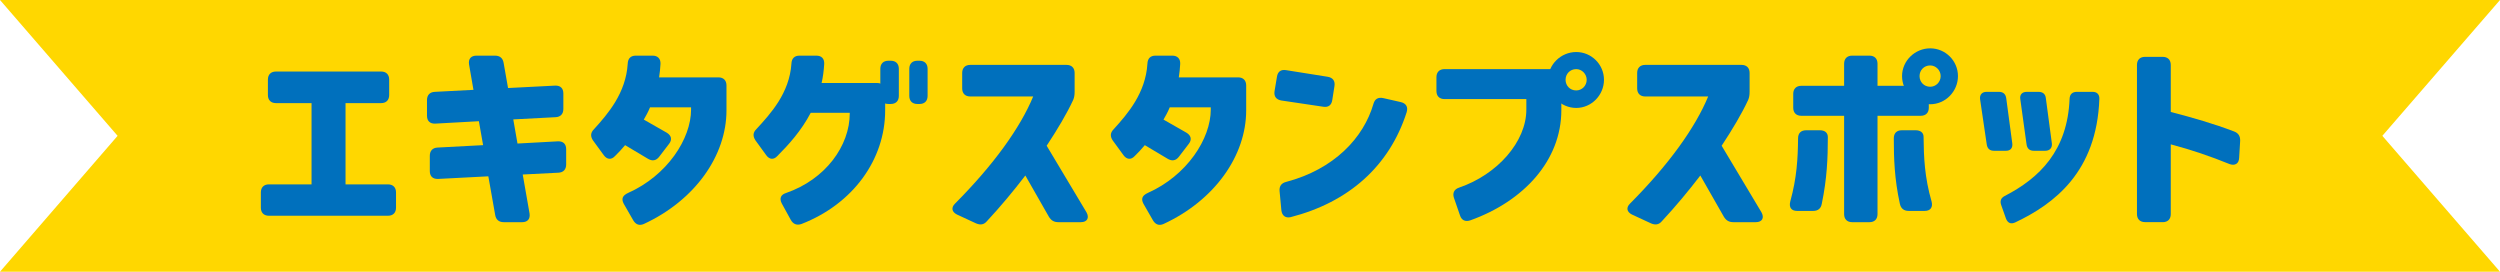
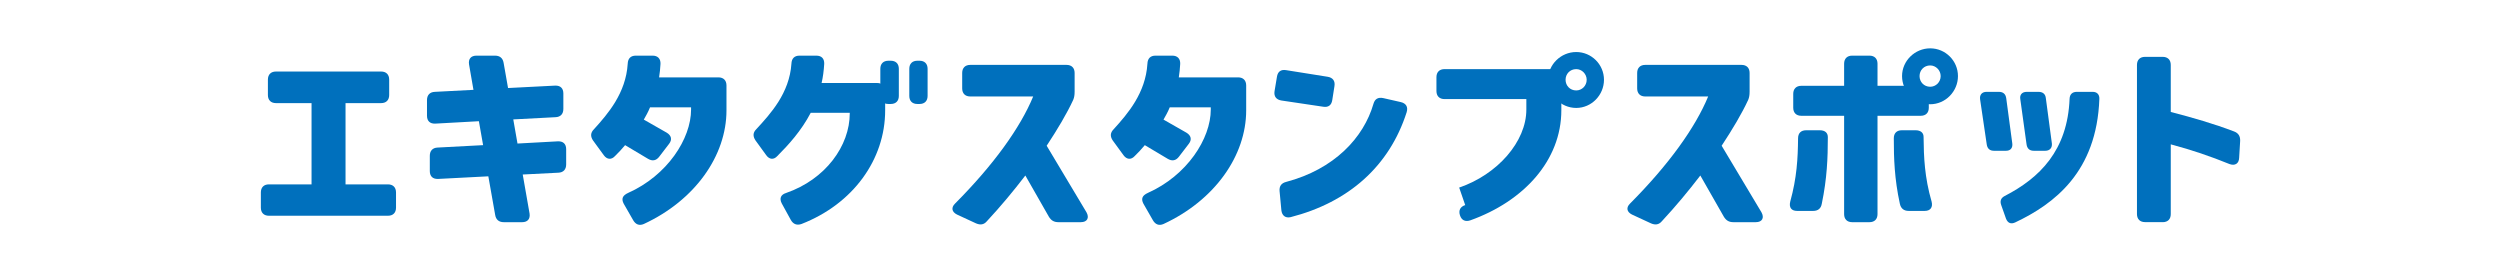
<svg xmlns="http://www.w3.org/2000/svg" id="_レイヤー_2" data-name="レイヤー 2" viewBox="0 0 372.9 40.53">
  <defs>
    <style>
      .cls-1 {
        fill: #0070bd;
      }

      .cls-2 {
        fill: gold;
      }
    </style>
  </defs>
  <g id="_内容" data-name="内容">
    <g>
-       <polygon class="cls-2" points="0 0 222.03 0 372.9 0 355.35 20.26 372.9 40.53 222.03 40.53 0 40.53 17.54 20.26 0 0" />
      <g>
        <path class="cls-1" d="M58.05,11.87v2.31c0,.75-.45,1.2-1.2,1.2h-5.31v12.12h6.33c.75,0,1.2.45,1.2,1.2v2.28c0,.75-.45,1.2-1.2,1.2h-17.76c-.75,0-1.2-.45-1.2-1.2v-2.28c0-.75.45-1.2,1.2-1.2h6.36v-12.12h-5.31c-.75,0-1.2-.45-1.2-1.2v-2.31c0-.75.45-1.2,1.2-1.2h15.69c.75,0,1.2.45,1.2,1.2Z" />
        <path class="cls-1" d="M84.03,13.94v2.31c0,.75-.42,1.2-1.17,1.23l-6.3.33.63,3.6,6.03-.33c.78-.03,1.23.39,1.23,1.17v2.28c0,.75-.42,1.2-1.17,1.23l-5.31.27,1.02,5.82c.12.81-.3,1.29-1.11,1.29h-2.73c-.72,0-1.17-.36-1.29-1.08l-1.02-5.76-7.5.39c-.78.03-1.23-.39-1.23-1.17v-2.28c0-.75.42-1.2,1.17-1.23l6.78-.36-.63-3.57-6.51.36c-.78.03-1.23-.39-1.23-1.17v-2.34c0-.75.42-1.2,1.17-1.23l5.76-.3-.66-3.81c-.12-.81.3-1.29,1.11-1.29h2.76c.72,0,1.17.36,1.29,1.08l.66,3.75,7.02-.36c.78-.03,1.23.39,1.23,1.17Z" />
        <path class="cls-1" d="M93.66,28.79c5.88-2.61,9.42-8.1,9.42-12.45v-.33h-6.12c-.27.66-.6,1.26-.93,1.83l3.42,1.95c.69.42.84,1.02.36,1.65l-1.47,1.92c-.45.6-1.02.72-1.68.33l-3.42-2.04c-.48.57-.99,1.14-1.5,1.62-.54.6-1.2.54-1.68-.12l-1.62-2.22c-.39-.6-.36-1.14.15-1.65,2.1-2.31,4.77-5.4,5.04-9.78.03-.78.45-1.2,1.2-1.2h2.52c.75,0,1.2.45,1.17,1.23-.03.69-.12,1.38-.21,2.01h8.85c.75,0,1.2.45,1.2,1.2v3.72c0,6.75-4.68,13.41-12.33,16.95-.69.3-1.23.06-1.59-.57l-1.41-2.46c-.39-.75-.15-1.23.63-1.59Z" />
        <path class="cls-1" d="M117.24,28.79c5.91-2.04,9.51-7.05,9.51-11.88v-.09h-5.82c-1.41,2.7-3.33,4.8-4.98,6.45-.54.6-1.2.54-1.68-.15l-1.59-2.19c-.39-.6-.39-1.14.12-1.65,2.13-2.31,4.95-5.37,5.25-9.78.03-.78.45-1.2,1.2-1.2h2.52c.78,0,1.2.45,1.17,1.23-.06.99-.18,1.95-.39,2.85h8.28c.75,0,1.2.45,1.2,1.2v2.88c0,7.32-4.77,13.95-12.48,16.95-.69.24-1.23.03-1.59-.6l-1.35-2.46c-.39-.75-.15-1.32.63-1.56Z" />
        <path class="cls-1" d="M132.87,15.51h-.36c-.75,0-1.2-.45-1.2-1.2v-4.05c0-.75.45-1.2,1.2-1.2h.36c.75,0,1.2.45,1.2,1.2v4.05c0,.75-.45,1.2-1.2,1.2ZM137.16,15.51h-.33c-.75,0-1.2-.45-1.2-1.2v-4.05c0-.75.45-1.2,1.2-1.2h.33c.75,0,1.2.45,1.2,1.2v4.05c0,.75-.45,1.2-1.2,1.2Z" />
        <path class="cls-1" d="M145.59,33.32l-2.85-1.32c-.78-.39-.9-1.05-.27-1.65,5.76-5.79,9.72-11.31,11.64-15.96h-9.39c-.75,0-1.2-.45-1.2-1.2v-2.31c0-.75.45-1.2,1.2-1.2h14.37c.75,0,1.2.45,1.2,1.2v2.79c0,.51-.06.87-.21,1.23-.96,2.07-2.34,4.38-3.96,6.84l5.94,9.93c.45.81.12,1.47-.84,1.47h-3.36c-.66,0-1.08-.27-1.41-.81l-3.51-6.15c-1.77,2.31-3.69,4.62-5.73,6.81-.45.54-.99.6-1.62.33Z" />
        <path class="cls-1" d="M171.18,28.79c5.88-2.61,9.42-8.1,9.42-12.45v-.33h-6.12c-.27.66-.6,1.26-.93,1.83l3.42,1.95c.69.42.84,1.02.36,1.65l-1.47,1.92c-.45.6-1.02.72-1.68.33l-3.42-2.04c-.48.57-.99,1.14-1.5,1.62-.54.6-1.2.54-1.68-.12l-1.62-2.22c-.39-.6-.36-1.14.15-1.65,2.1-2.31,4.77-5.4,5.04-9.78.03-.78.45-1.2,1.2-1.2h2.52c.75,0,1.2.45,1.17,1.23-.03.69-.12,1.38-.21,2.01h8.85c.75,0,1.2.45,1.2,1.2v3.72c0,6.75-4.68,13.41-12.33,16.95-.69.3-1.23.06-1.59-.57l-1.41-2.46c-.39-.75-.15-1.23.63-1.59Z" />
        <path class="cls-1" d="M199.05,12.83l-.33,2.1c-.12.78-.6,1.11-1.35.99l-6.24-.93c-.75-.12-1.14-.6-1.02-1.38l.36-2.16c.12-.78.6-1.11,1.35-.99l6.21.99c.75.12,1.14.6,1.02,1.38ZM209.82,16.73c-2.58,8.07-8.67,13.44-17.31,15.66-.78.18-1.29-.24-1.38-1.02l-.27-2.88c-.06-.72.27-1.17.96-1.35,7.17-1.89,11.58-6.57,13.05-11.67.21-.72.69-.99,1.44-.84l2.64.6c.75.18,1.11.69.87,1.5Z" />
-         <path class="cls-1" d="M217.65,27.98c5.7-1.95,10.02-6.84,10.02-11.64v-1.56h-12.21c-.75,0-1.2-.45-1.2-1.2v-2.07c0-.75.45-1.2,1.2-1.2h16.23c.75,0,1.2.45,1.2,1.2v4.92c0,7.5-5.61,13.59-13.59,16.44-.72.24-1.29,0-1.53-.75l-.9-2.61c-.24-.72.03-1.29.78-1.53Z" />
+         <path class="cls-1" d="M217.65,27.98c5.7-1.95,10.02-6.84,10.02-11.64v-1.56h-12.21c-.75,0-1.2-.45-1.2-1.2v-2.07c0-.75.45-1.2,1.2-1.2h16.23c.75,0,1.2.45,1.2,1.2v4.92c0,7.5-5.61,13.59-13.59,16.44-.72.24-1.29,0-1.53-.75c-.24-.72.03-1.29.78-1.53Z" />
        <path class="cls-1" d="M230.91,11.9c0-2.28,1.92-4.14,4.2-4.14s4.14,1.86,4.14,4.14-1.86,4.2-4.14,4.2-4.2-1.89-4.2-4.2ZM236.67,11.9c0-.87-.72-1.59-1.56-1.59-.93,0-1.59.72-1.59,1.59s.66,1.59,1.59,1.59c.84,0,1.56-.69,1.56-1.59Z" />
        <path class="cls-1" d="M246.27,33.32l-2.85-1.32c-.78-.39-.9-1.05-.27-1.65,5.76-5.79,9.72-11.31,11.64-15.96h-9.39c-.75,0-1.2-.45-1.2-1.2v-2.31c0-.75.45-1.2,1.2-1.2h14.37c.75,0,1.2.45,1.2,1.2v2.79c0,.51-.06.87-.21,1.23-.96,2.07-2.34,4.38-3.96,6.84l5.94,9.93c.45.81.12,1.47-.84,1.47h-3.36c-.66,0-1.08-.27-1.41-.81l-3.51-6.15c-1.77,2.31-3.69,4.62-5.73,6.81-.45.54-.99.6-1.62.33Z" />
        <path class="cls-1" d="M270.45,31.46h-2.4c-.84,0-1.23-.51-1.02-1.38.99-3.57,1.14-6.45,1.17-9.45,0-.78.45-1.2,1.2-1.2h2.04c.75,0,1.2.36,1.2,1.02,0,3.12-.12,6.18-.9,9.93-.12.72-.57,1.08-1.29,1.08ZM287.7,14v2.07c0,.75-.45,1.2-1.2,1.2h-6.45v14.67c0,.75-.45,1.2-1.2,1.2h-2.58c-.75,0-1.2-.45-1.2-1.2v-14.67h-6.39c-.75,0-1.2-.45-1.2-1.2v-2.07c0-.75.45-1.2,1.2-1.2h6.39v-3.3c0-.75.45-1.2,1.2-1.2h2.58c.75,0,1.2.45,1.2,1.2v3.3h6.45c.75,0,1.2.45,1.2,1.2ZM287.1,31.46h-2.4c-.72,0-1.17-.36-1.32-1.08-.81-3.72-.9-6.78-.9-9.75,0-.78.45-1.2,1.2-1.2h2.04c.75,0,1.2.36,1.2.99.03,3.03.15,6.03,1.2,9.66.21.84-.18,1.38-1.02,1.38Z" />
        <path class="cls-1" d="M283.71,11.35c0-2.28,1.92-4.14,4.2-4.14s4.14,1.86,4.14,4.14-1.86,4.2-4.14,4.2-4.2-1.89-4.2-4.2ZM289.47,11.35c0-.87-.72-1.59-1.56-1.59-.93,0-1.59.72-1.59,1.59s.66,1.59,1.59,1.59c.84,0,1.56-.69,1.56-1.59Z" />
        <path class="cls-1" d="M299.22,22.49h-1.8c-.6,0-.99-.3-1.08-.96l-.99-6.72c-.09-.66.27-1.11.96-1.11h1.83c.63,0,1.02.3,1.11.96l.9,6.72c.09.66-.24,1.11-.93,1.11ZM299.01,29.24c5.25-2.7,9.39-6.81,9.69-14.52.03-.66.42-1.02,1.08-1.02h2.37c.63,0,1.02.39.99,1.05-.39,10.89-6.72,15.66-12.54,18.42-.63.3-1.11.12-1.38-.54l-.72-2.04c-.21-.6-.06-1.05.51-1.35ZM305.07,22.49h-1.71c-.6,0-.99-.3-1.08-.96l-.93-6.72c-.12-.66.24-1.11.96-1.11h1.74c.63,0,1.05.3,1.11.96l.9,6.75c.06.66-.33,1.08-.99,1.08Z" />
        <path class="cls-1" d="M322.59,33.13h-2.64c-.75,0-1.2-.45-1.2-1.2V9.68c0-.75.45-1.2,1.2-1.2h2.64c.75,0,1.2.45,1.2,1.2v7.02c3.36.87,6.45,1.77,9.45,2.91.63.24.93.69.9,1.41l-.15,2.52c-.03.87-.63,1.23-1.44.93-2.88-1.17-5.61-2.1-8.76-2.94v10.41c0,.75-.45,1.2-1.2,1.2Z" />
      </g>
    </g>
  </g>
</svg>